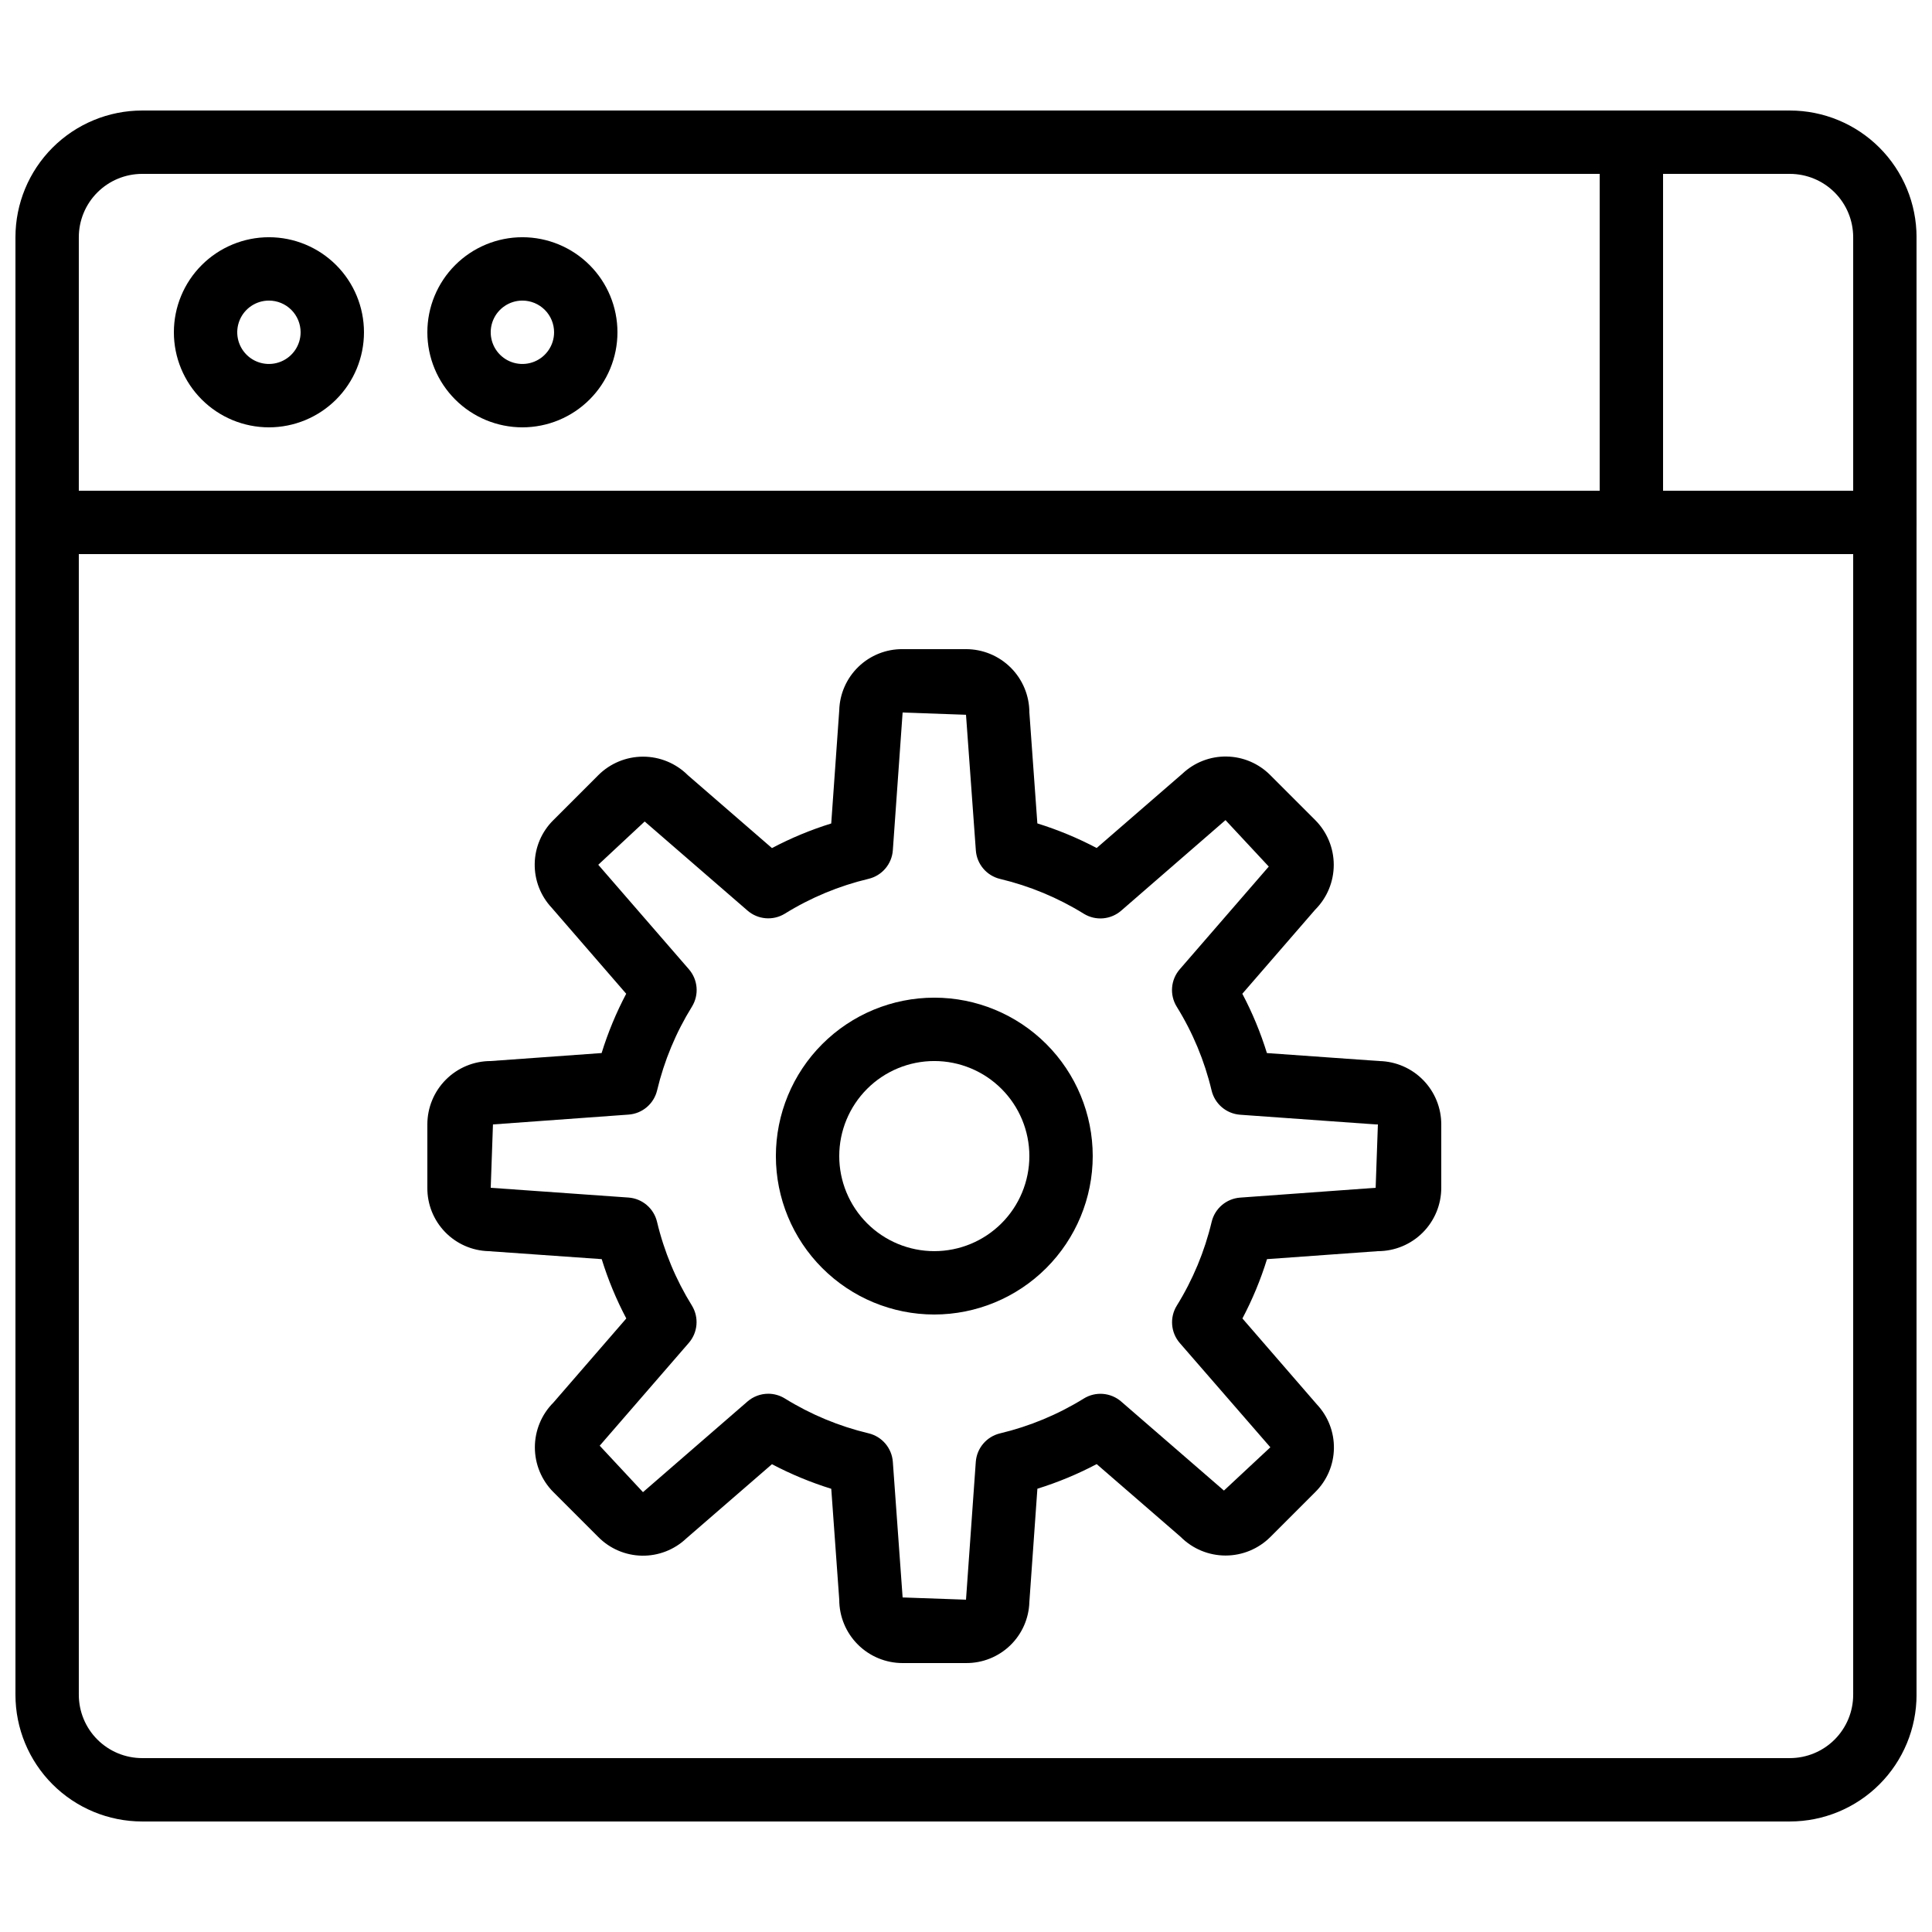
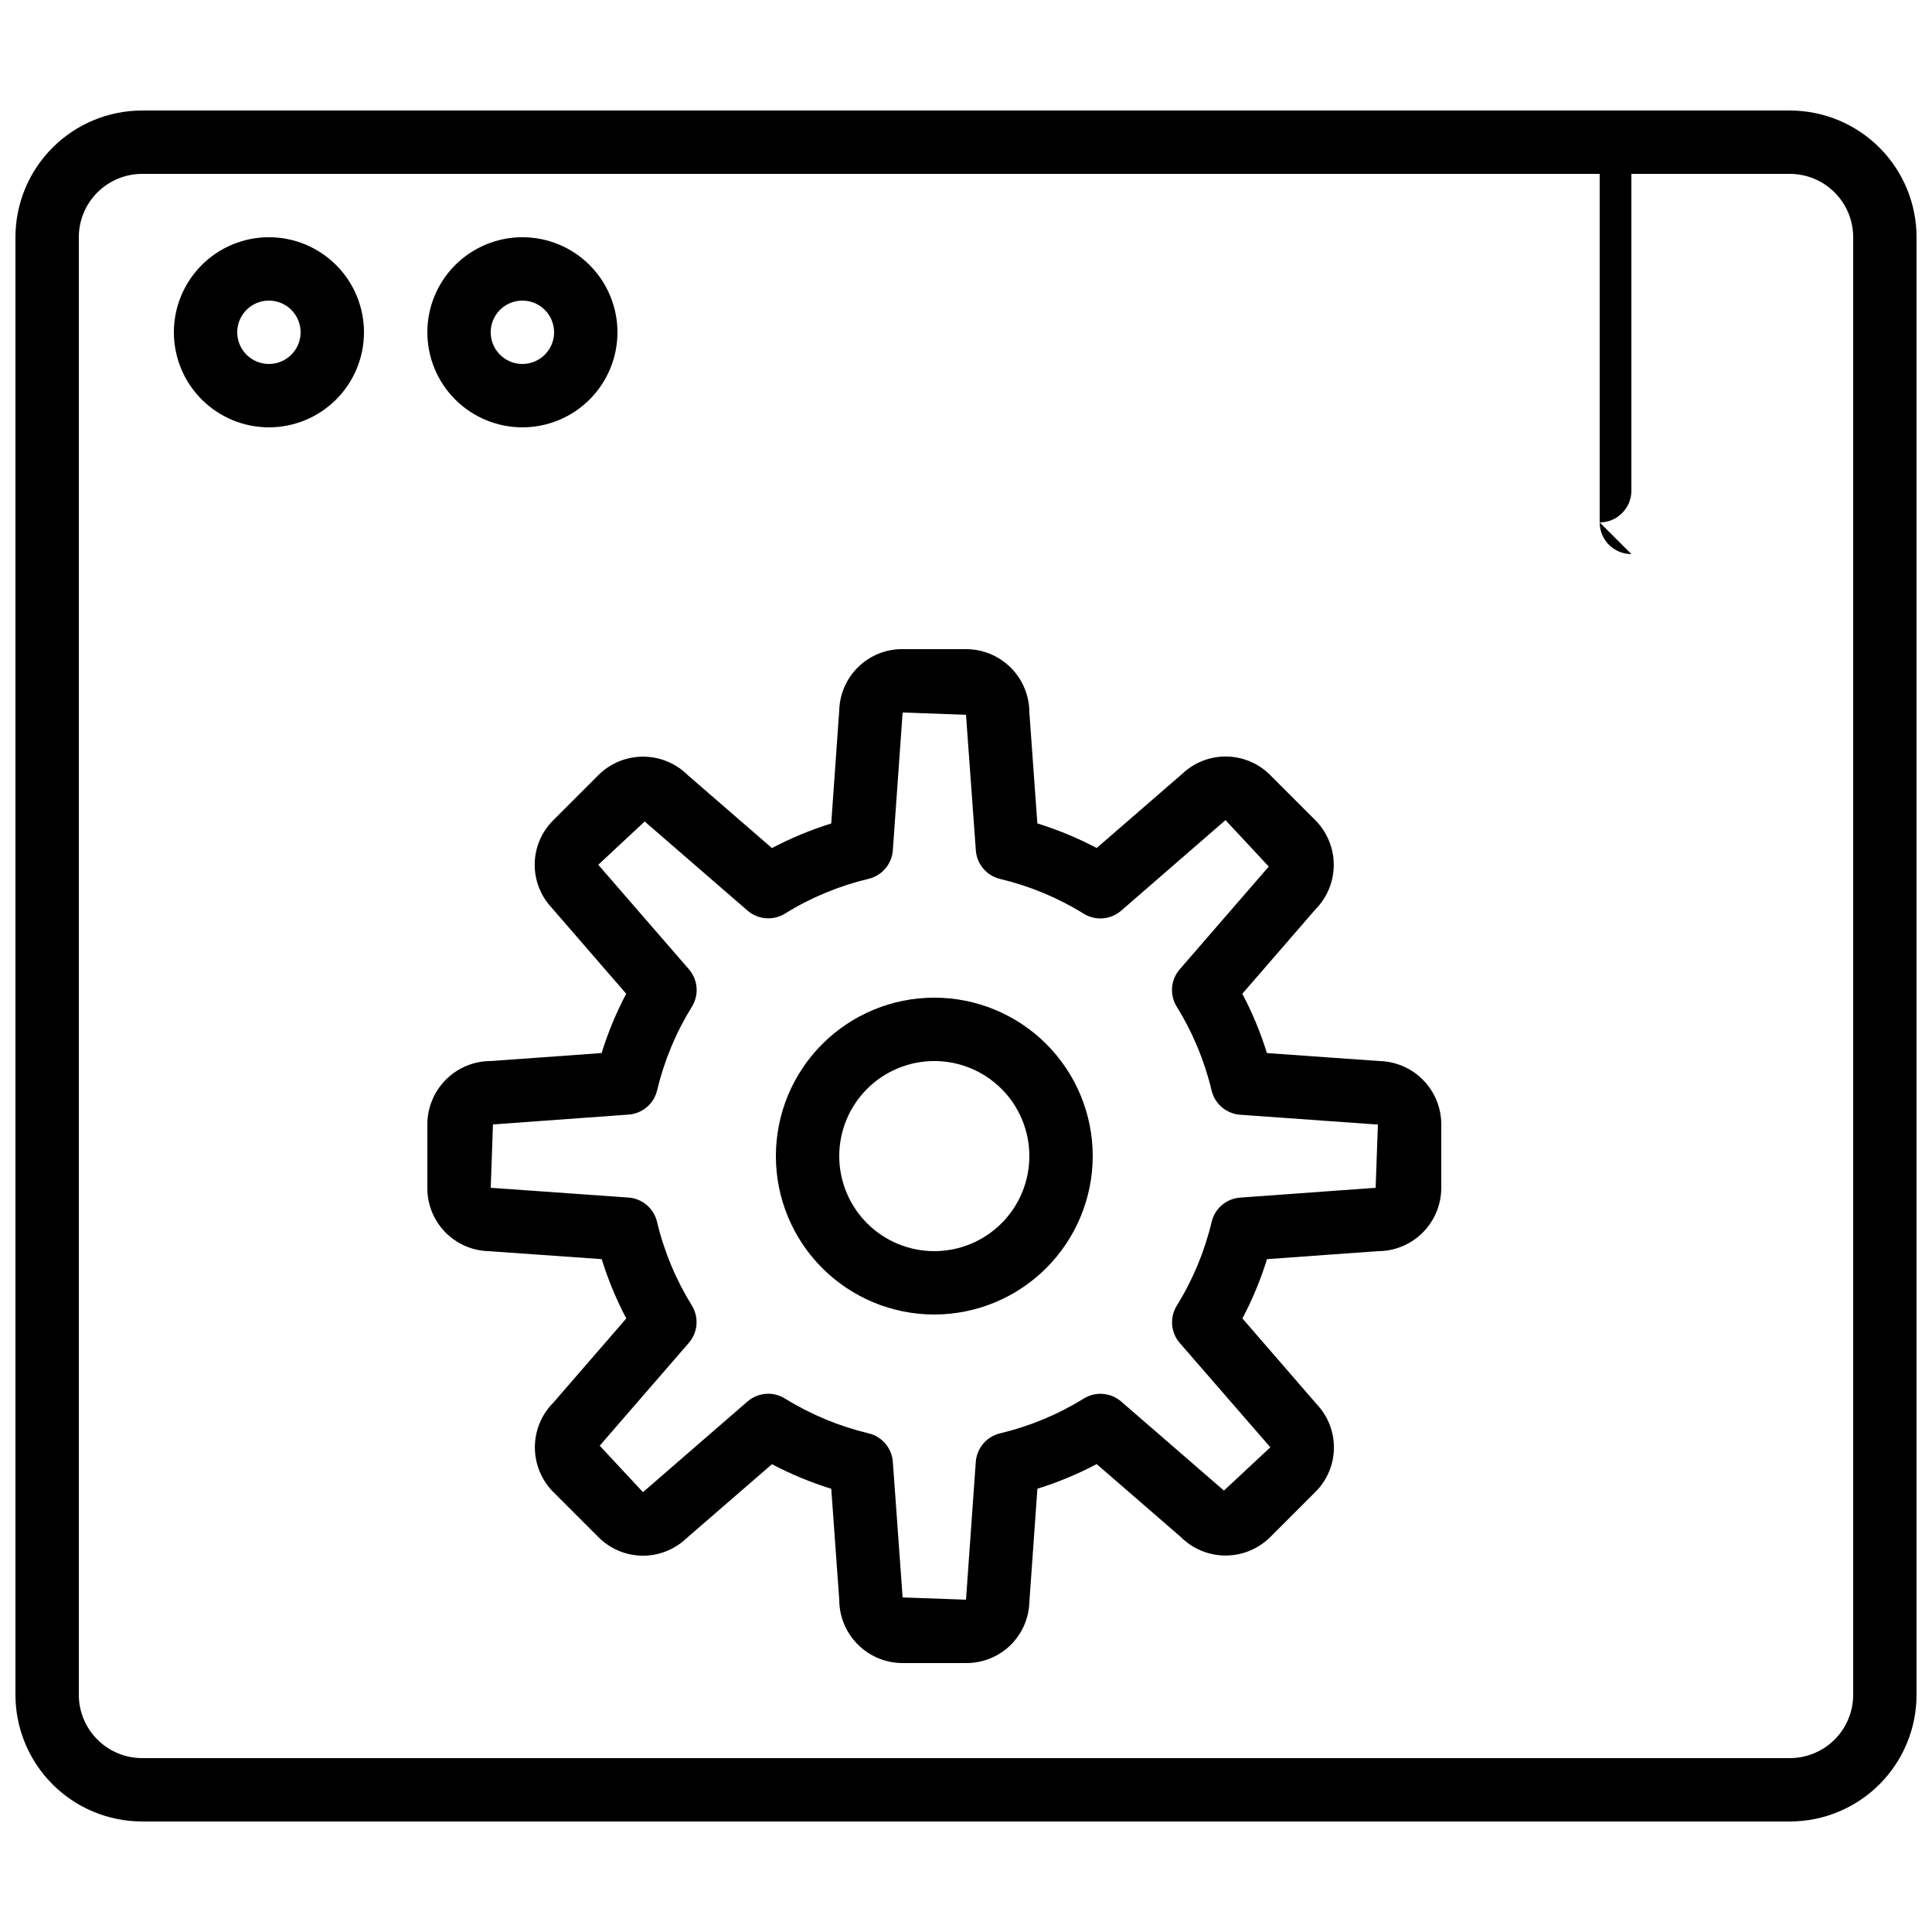
<svg xmlns="http://www.w3.org/2000/svg" width="800px" height="800px" version="1.1" viewBox="144 144 512 512">
  <defs>
    <clipPath id="b">
      <path d="m148.09 173h503.81v454h-503.81z" />
    </clipPath>
    <clipPath id="a">
      <path d="m148.09 274h503.81v17h-503.81z" />
    </clipPath>
  </defs>
  <g clip-path="url(#b)">
    <path d="m618.32 626.71h-436.64c-8.906 0-17.449-3.535-23.75-9.836-6.297-6.297-9.836-14.84-9.836-23.75v-386.25c0-8.906 3.539-17.449 9.836-23.75 6.301-6.297 14.844-9.836 23.75-9.836h436.64c8.906 0 17.449 3.539 23.75 9.836 6.297 6.301 9.836 14.844 9.836 23.75v386.25c0 8.91-3.539 17.453-9.836 23.75-6.301 6.301-14.844 9.836-23.75 9.836zm-436.64-436.63c-4.453 0-8.723 1.77-11.875 4.918-3.148 3.148-4.918 7.422-4.918 11.875v386.25c0 4.453 1.77 8.727 4.918 11.875 3.152 3.148 7.422 4.918 11.875 4.918h436.64c4.453 0 8.727-1.77 11.875-4.918 3.148-3.148 4.918-7.422 4.918-11.875v-386.25c0-4.453-1.77-8.727-4.918-11.875-3.148-3.148-7.422-4.918-11.875-4.918z" />
  </g>
  <path d="m215.27 257.25c-6.684 0-13.09-2.656-17.812-7.379-4.727-4.727-7.379-11.133-7.379-17.812s2.652-13.09 7.379-17.812c4.723-4.723 11.129-7.379 17.812-7.379 6.68 0 13.086 2.656 17.812 7.379 4.723 4.723 7.375 11.133 7.375 17.812s-2.652 13.086-7.375 17.812c-4.727 4.723-11.133 7.379-17.812 7.379zm0-33.59c-3.398 0-6.461 2.047-7.758 5.184-1.301 3.141-0.582 6.75 1.82 9.152 2.398 2.402 6.012 3.121 9.148 1.82 3.141-1.301 5.184-4.363 5.184-7.758 0-2.227-0.883-4.363-2.457-5.938s-3.711-2.461-5.938-2.461z" />
  <path d="m282.44 257.25c-6.68 0-13.086-2.656-17.812-7.379-4.723-4.727-7.375-11.133-7.375-17.812s2.652-13.09 7.375-17.812c4.727-4.723 11.133-7.379 17.812-7.379 6.684 0 13.09 2.656 17.812 7.379 4.727 4.723 7.379 11.133 7.379 17.812s-2.652 13.086-7.379 17.812c-4.723 4.723-11.129 7.379-17.812 7.379zm0-33.586v-0.004c-3.394 0-6.457 2.047-7.758 5.184-1.297 3.141-0.578 6.75 1.82 9.152 2.402 2.402 6.016 3.121 9.152 1.82 3.137-1.301 5.184-4.363 5.184-7.758 0-2.227-0.883-4.363-2.461-5.938-1.574-1.574-3.707-2.461-5.938-2.461z" />
  <g clip-path="url(#a)">
-     <path d="m643.51 290.84h-487.02c-4.641 0-8.398-3.758-8.398-8.398 0-4.637 3.758-8.395 8.398-8.395h487.02c4.637 0 8.395 3.758 8.395 8.395 0 4.641-3.758 8.398-8.395 8.398z" />
-   </g>
-   <path d="m576.33 290.84c-4.637 0-8.398-3.758-8.398-8.398v-100.76c0-4.637 3.762-8.395 8.398-8.395s8.398 3.758 8.398 8.395v100.76c0 2.231-0.887 4.363-2.461 5.938-1.574 1.578-3.711 2.461-5.938 2.461z" />
+     </g>
+   <path d="m576.33 290.84c-4.637 0-8.398-3.758-8.398-8.398v-100.76c0-4.637 3.762-8.395 8.398-8.395v100.76c0 2.231-0.887 4.363-2.461 5.938-1.574 1.578-3.711 2.461-5.938 2.461z" />
  <path d="m400 584.73h-16.797c-4.453 0-8.723-1.77-11.875-4.922-3.148-3.148-4.918-7.418-4.918-11.875l-2.117-29.391 0.004 0.004c-5.43-1.688-10.691-3.867-15.719-6.516l-22.723 19.691c-3.168 2.992-7.383 4.625-11.738 4.551-4.356-0.078-8.512-1.855-11.57-4.957l-11.883-11.883v0.004c-3.148-3.152-4.918-7.422-4.918-11.875s1.77-8.723 4.918-11.871l19.312-22.285c-2.656-5.027-4.836-10.289-6.516-15.719l-30.012-2.117c-4.359-0.125-8.496-1.953-11.523-5.094-3.027-3.137-4.707-7.34-4.672-11.699v-16.793c0-4.457 1.77-8.727 4.918-11.875 3.148-3.152 7.422-4.922 11.875-4.922l29.391-2.117-0.004 0.004c1.684-5.43 3.863-10.695 6.516-15.719l-19.691-22.73h0.004c-2.996-3.164-4.633-7.379-4.559-11.734s1.855-8.512 4.961-11.566l11.883-11.883c3.148-3.148 7.418-4.918 11.871-4.918s8.723 1.77 11.875 4.918l22.285 19.312c5.023-2.656 10.281-4.84 15.707-6.523l2.125-30.004c0.121-4.359 1.949-8.5 5.09-11.527 3.141-3.031 7.344-4.707 11.703-4.668h16.797c4.453 0 8.723 1.77 11.875 4.918 3.148 3.148 4.918 7.422 4.918 11.875l2.117 29.391-0.004-0.004c5.43 1.688 10.691 3.867 15.723 6.519l22.723-19.691h-0.004c3.168-2.992 7.383-4.629 11.738-4.551 4.356 0.074 8.512 1.852 11.574 4.953l11.883 11.883h-0.004c3.148 3.148 4.918 7.418 4.918 11.871 0 4.453-1.77 8.723-4.918 11.875l-19.312 22.285c2.656 5.023 4.836 10.289 6.516 15.719l29.77 2.113c4.391 0.094 8.57 1.902 11.645 5.043s4.797 7.359 4.793 11.754v16.793c0 4.453-1.77 8.723-4.918 11.875-3.148 3.148-7.422 4.918-11.875 4.918l-29.391 2.117h0.004c-1.68 5.43-3.863 10.691-6.516 15.719l19.691 22.73h-0.004c3 3.16 4.633 7.375 4.559 11.73-0.074 4.359-1.855 8.512-4.961 11.57l-11.883 11.883 0.004-0.004c-3.152 3.148-7.422 4.918-11.875 4.918s-8.723-1.77-11.871-4.918l-22.285-19.312c-5.027 2.656-10.285 4.84-15.711 6.527l-2.125 30c-0.121 4.359-1.949 8.5-5.09 11.531-3.141 3.027-7.344 4.703-11.703 4.668zm-52.422-71.371v-0.004c1.555 0 3.082 0.434 4.406 1.25 6.856 4.25 14.348 7.367 22.195 9.238 3.562 0.848 6.164 3.906 6.43 7.559l2.594 35.938 16.797 0.594 2.594-36.52v0.004c0.266-3.652 2.867-6.711 6.43-7.559 7.848-1.871 15.34-4.988 22.195-9.234 3.121-1.93 7.133-1.605 9.906 0.797l27.23 23.594 12.301-11.469-23.996-27.625c-2.406-2.777-2.731-6.793-0.797-9.918 4.25-6.852 7.367-14.34 9.234-22.184 0.844-3.566 3.902-6.172 7.559-6.441l35.906-2.602 0.594-16.793h-0.598l-35.922-2.57h0.004c-3.656-0.27-6.715-2.875-7.559-6.441-1.867-7.844-4.984-15.332-9.234-22.184-1.934-3.125-1.609-7.141 0.797-9.918l23.594-27.223-11.469-12.309-27.625 23.98c-2.766 2.418-6.777 2.758-9.91 0.84-6.856-4.246-14.348-7.363-22.191-9.234-3.562-0.848-6.168-3.906-6.434-7.559l-2.609-35.945-16.797-0.598-2.594 36.52v-0.004c-0.266 3.652-2.867 6.711-6.43 7.559-7.848 1.871-15.34 4.988-22.195 9.238-3.129 1.914-7.144 1.574-9.906-0.84l-27.23-23.594-12.301 11.469 23.996 27.668c2.418 2.766 2.762 6.781 0.84 9.914-4.25 6.852-7.367 14.344-9.238 22.184-0.844 3.566-3.902 6.176-7.555 6.441l-35.949 2.606-0.594 16.793 36.52 2.586h-0.004c3.656 0.266 6.715 2.875 7.559 6.441 1.867 7.84 4.984 15.332 9.238 22.184 1.918 3.133 1.578 7.148-0.84 9.914l-23.594 27.223 11.469 12.309 27.664-23.996c1.527-1.336 3.488-2.078 5.519-2.082z" />
  <path d="m391.6 492.36c-11.133 0-21.812-4.422-29.688-12.297s-12.297-18.551-12.297-29.688c0-11.133 4.422-21.812 12.297-29.688 7.875-7.871 18.555-12.297 29.688-12.297 11.137 0 21.812 4.426 29.688 12.297 7.875 7.875 12.297 18.555 12.297 29.688-0.012 11.133-4.441 21.801-12.312 29.672-7.871 7.871-18.539 12.301-29.672 12.312zm0-67.176c-6.68 0-13.09 2.656-17.812 7.379-4.723 4.727-7.379 11.133-7.379 17.812 0 6.68 2.656 13.09 7.379 17.812 4.723 4.723 11.133 7.379 17.812 7.379 6.68 0 13.09-2.656 17.812-7.379 4.723-4.723 7.379-11.133 7.379-17.812 0-6.68-2.656-13.086-7.379-17.812-4.723-4.723-11.133-7.379-17.812-7.379z" />
</svg>